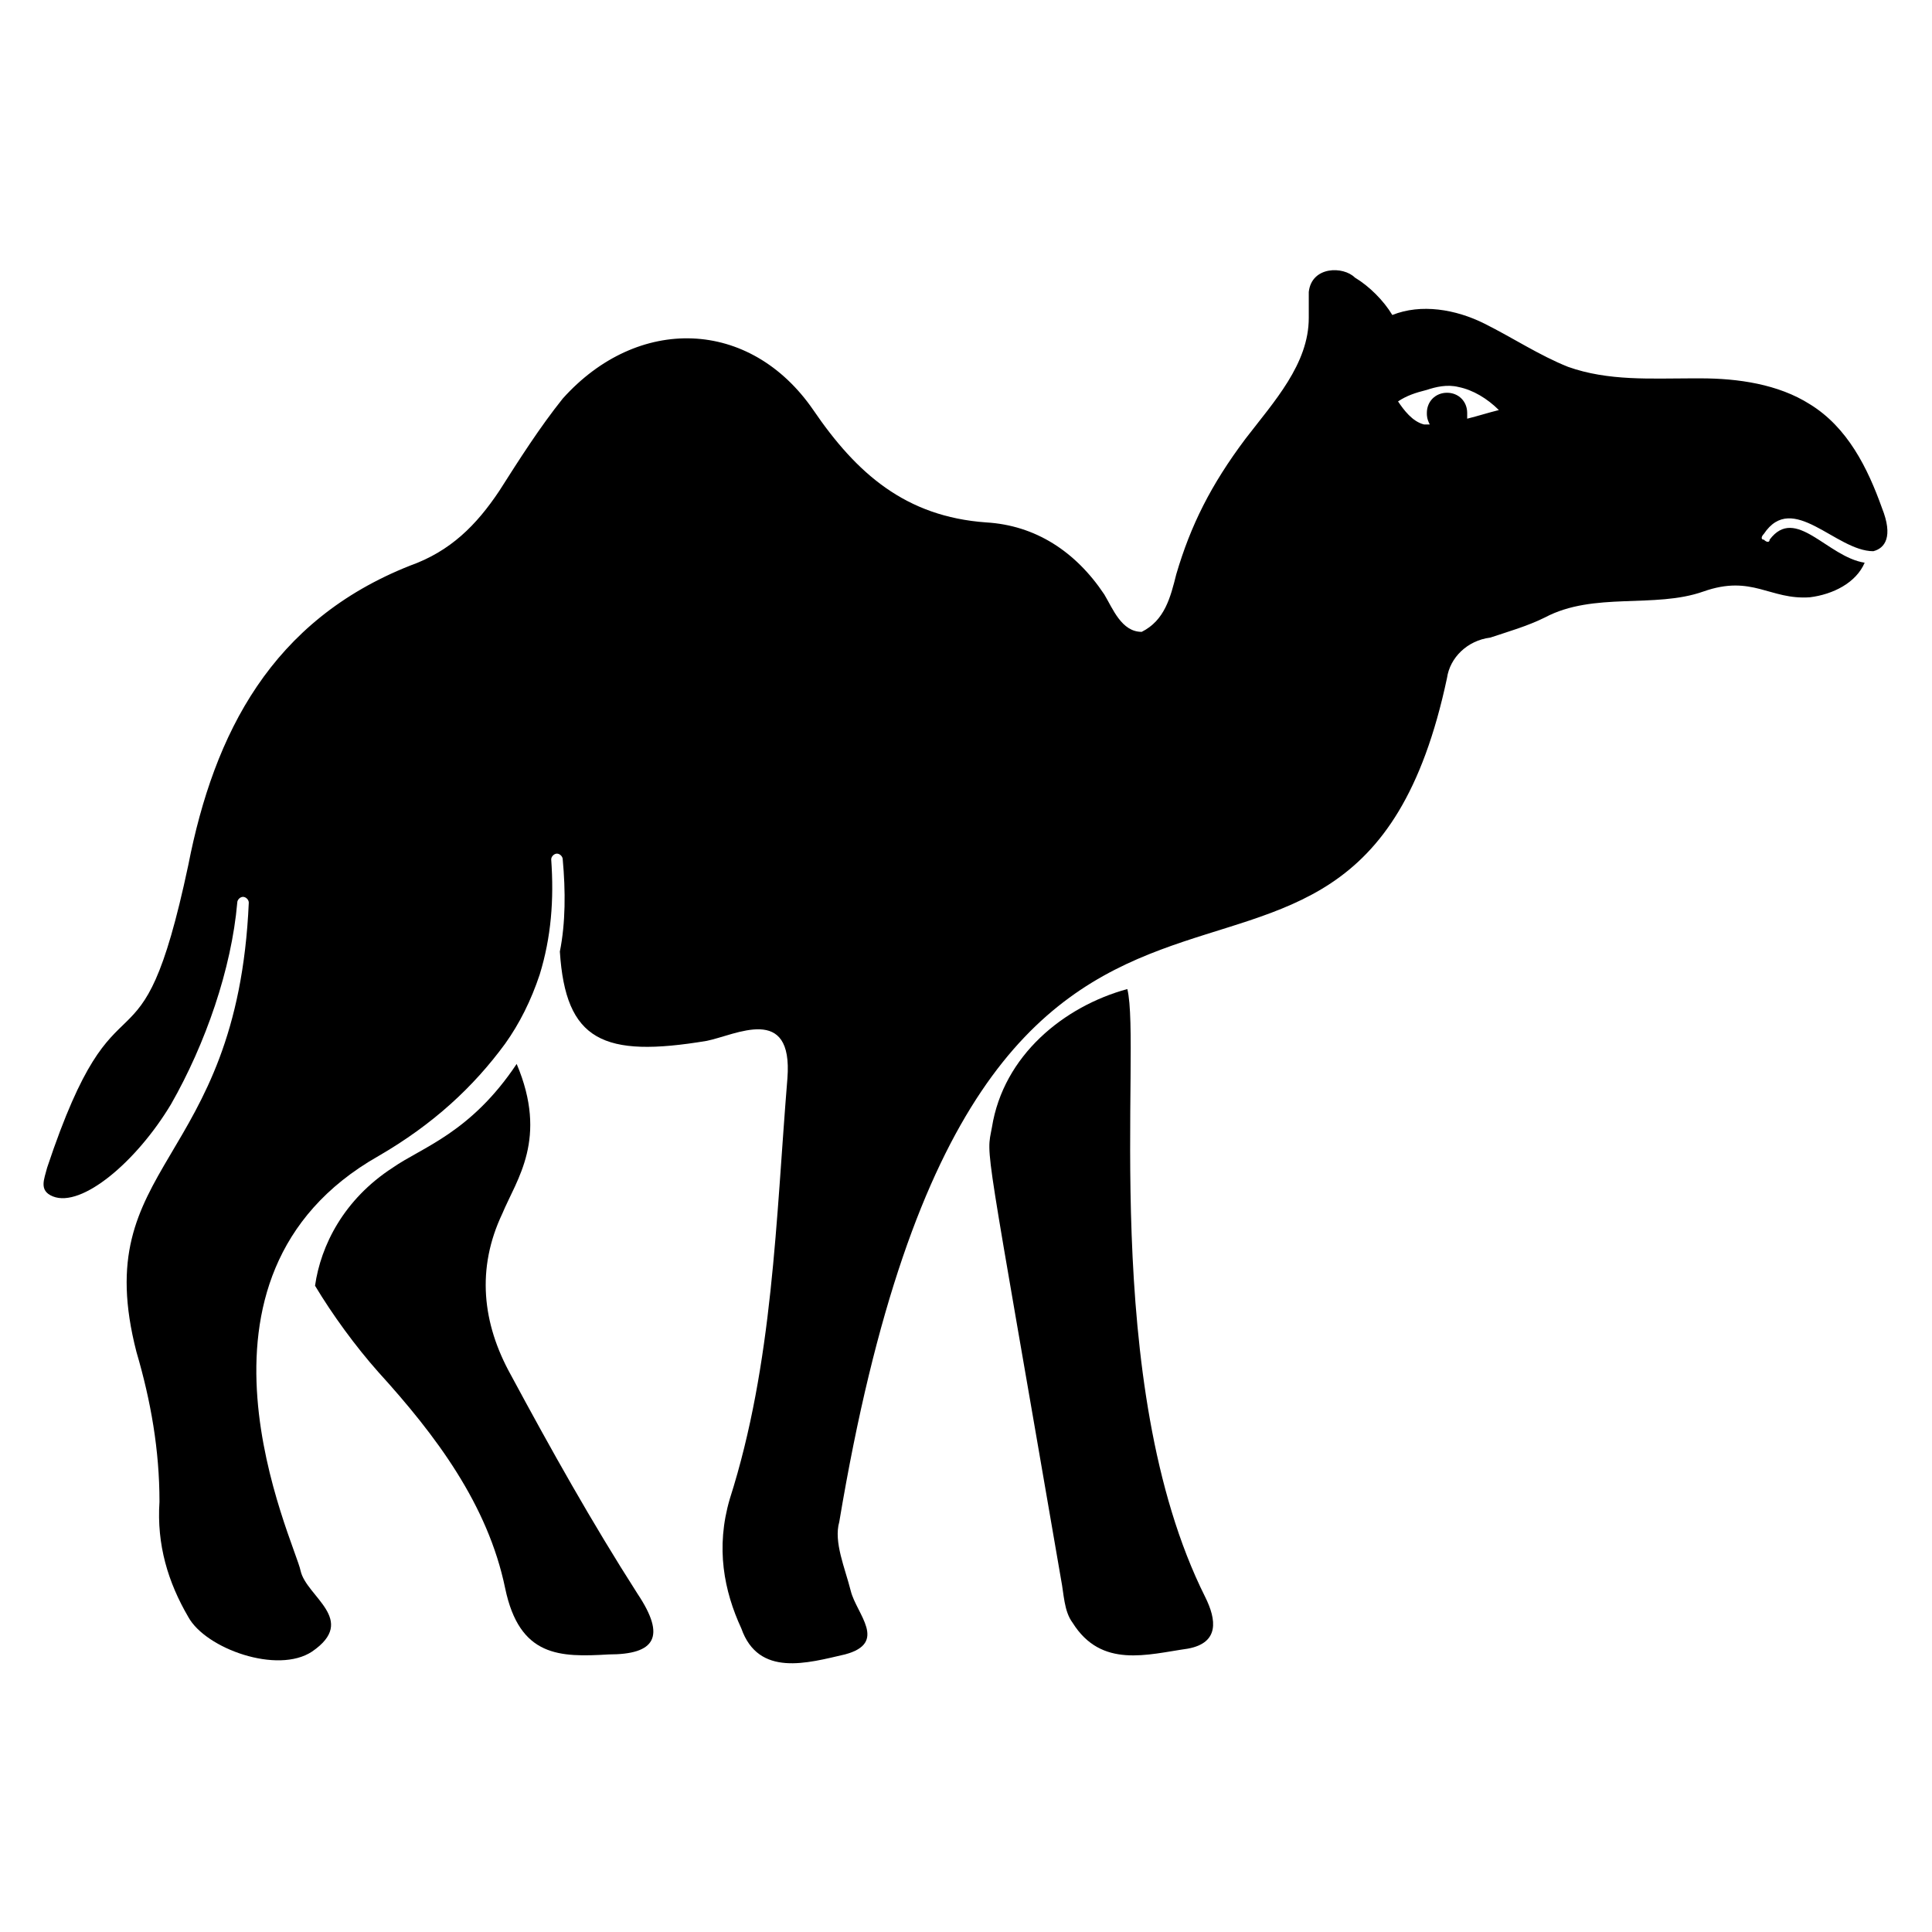
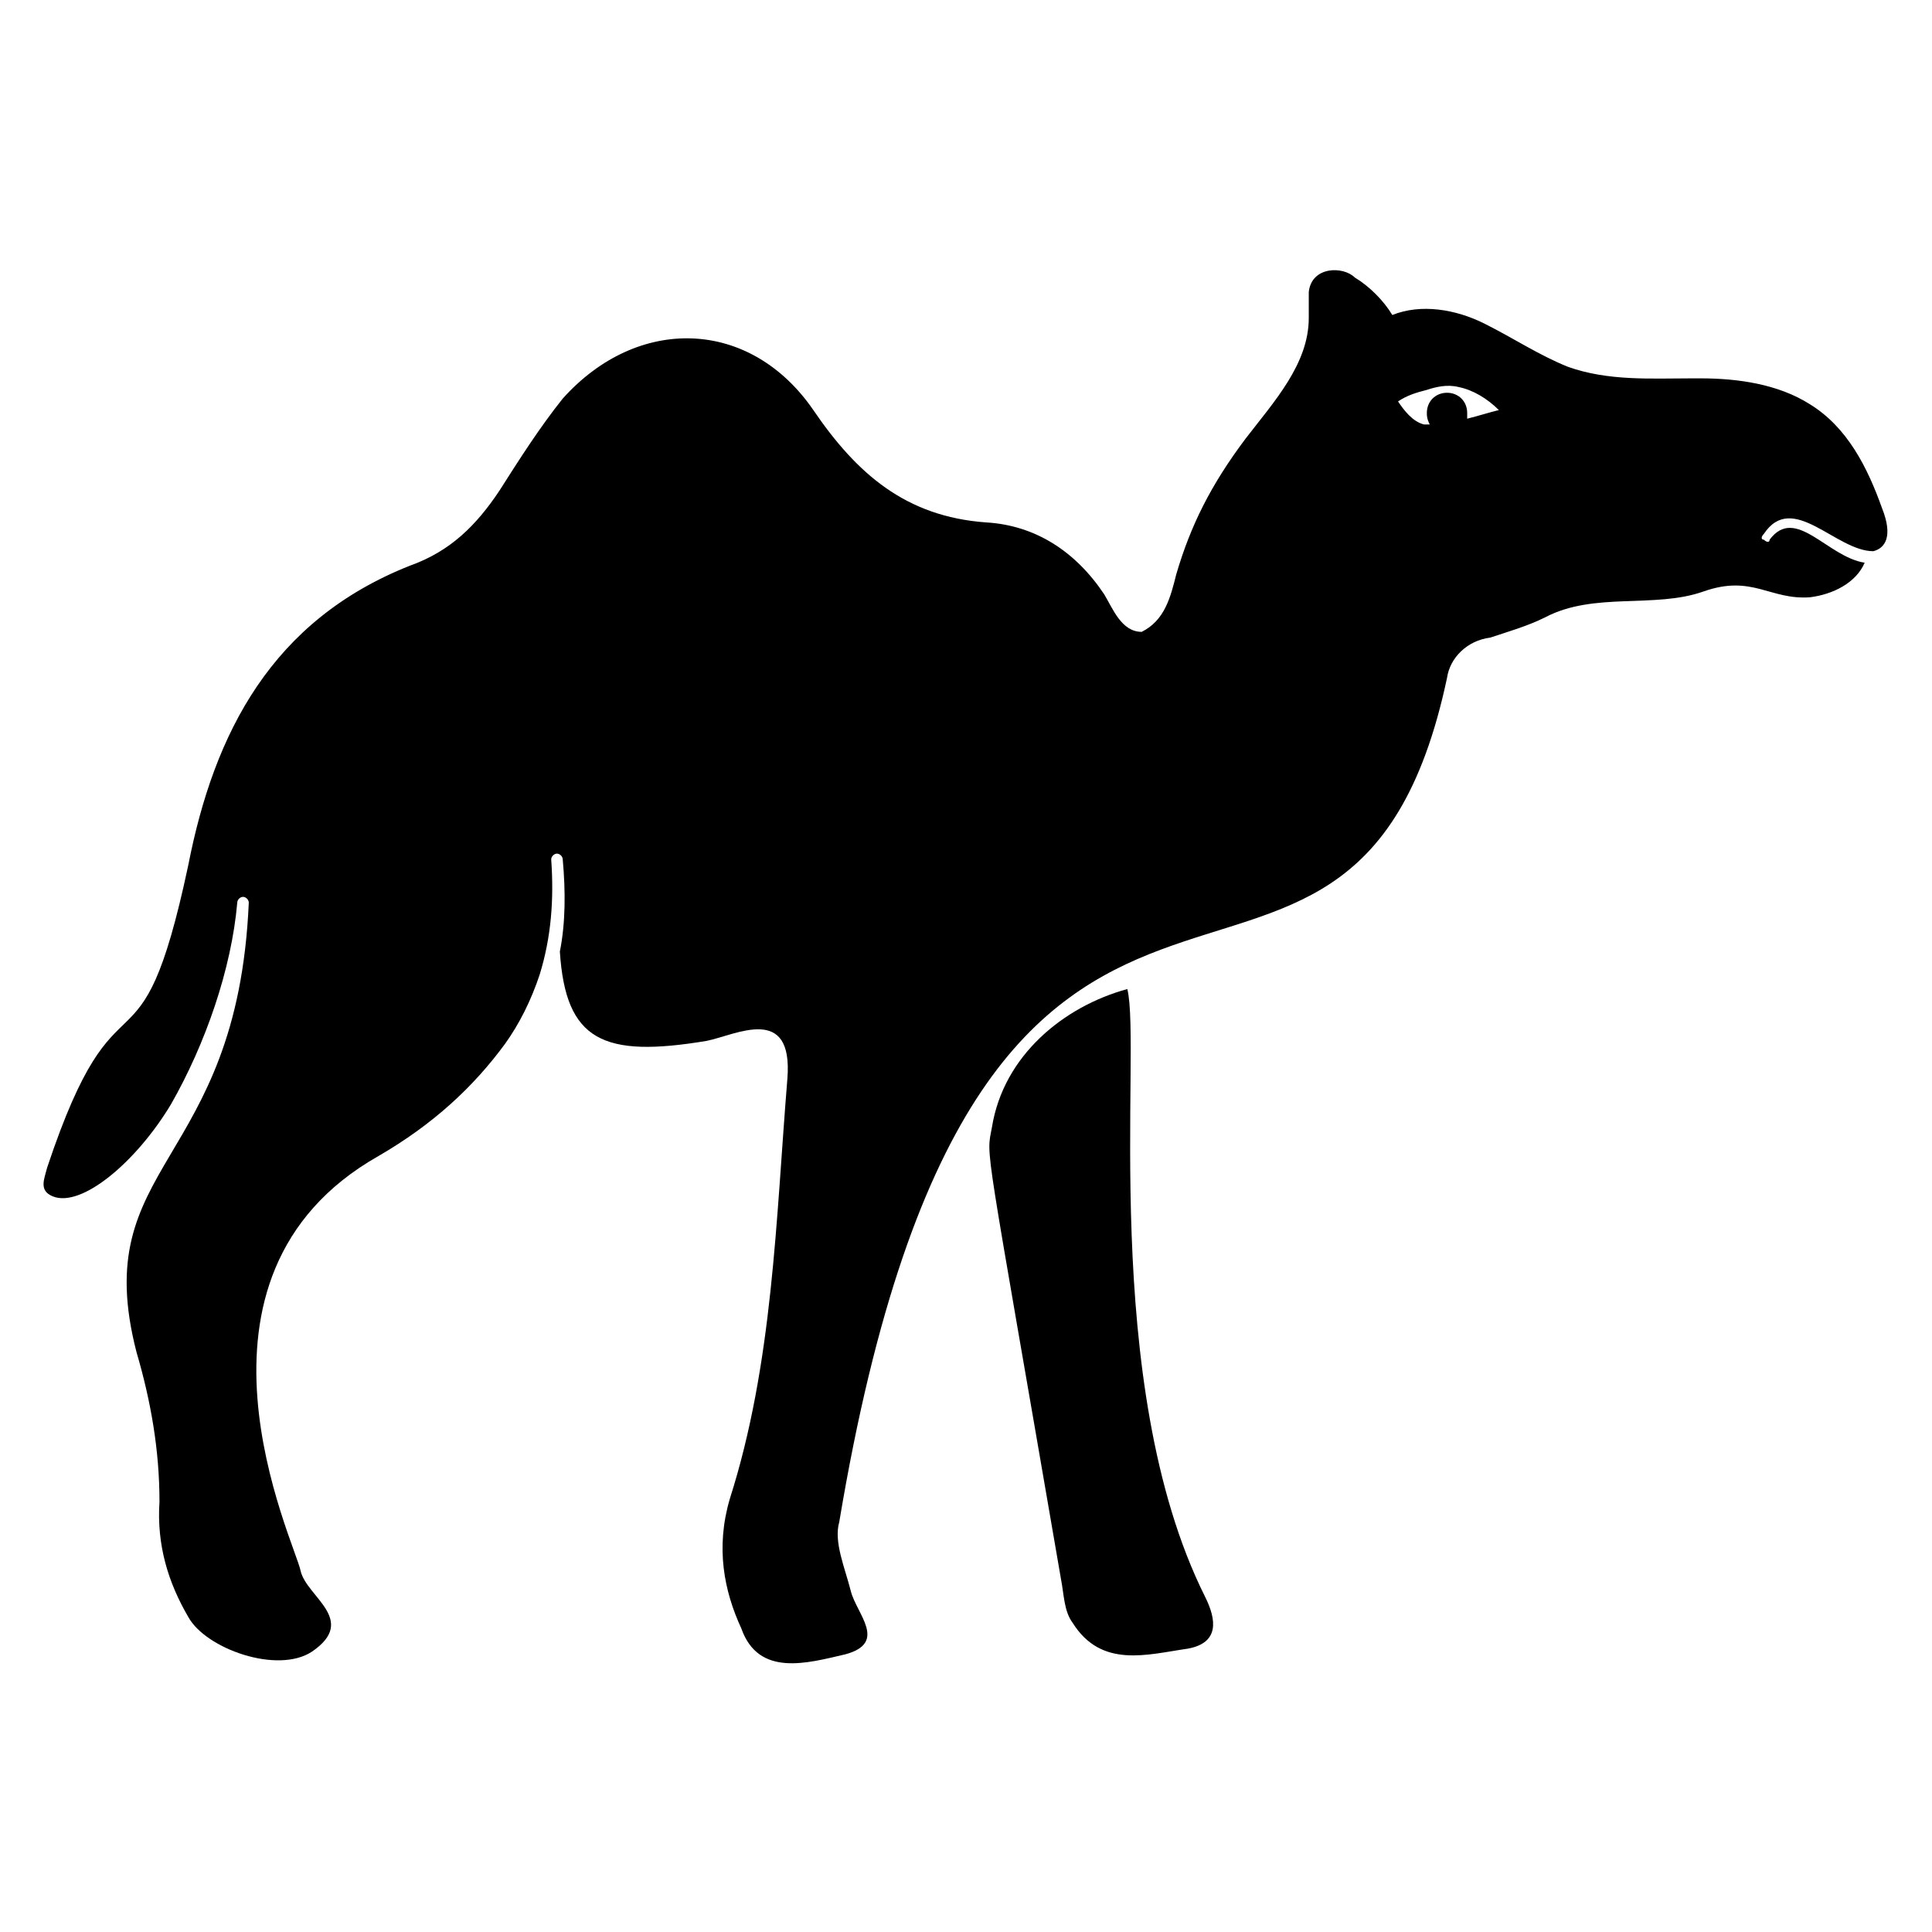
<svg xmlns="http://www.w3.org/2000/svg" fill="#000000" width="800px" height="800px" version="1.1" viewBox="144 144 512 512">
  <g>
    <path d="m442.75 406.11c-16.793 4.582-32.824 17.559-35.879 36.641-1.527 8.398-2.289 0 18.32 119.84 0.762 3.816 0.762 8.398 3.055 11.449 7.633 12.215 19.848 8.398 30.535 6.871 8.398-1.527 7.633-7.633 4.582-13.742-28.246-56.484-16.797-145.8-20.613-161.06z" />
-     <path d="m312.98 566.41c7.633 11.449 4.582 16.031-7.633 16.031-12.977 0.762-23.664 0.762-27.48-17.559-4.582-22.137-18.32-40.457-33.586-57.25-6.106-6.871-12.215-15.266-16.793-22.902 1.527-10.688 7.633-22.902 20.609-31.297 7.633-5.344 20.609-9.16 32.824-27.48 8.398 19.848 0 30.535-3.816 39.695-6.871 14.504-5.344 29.008 2.289 42.746 10.688 19.848 21.371 38.93 33.586 58.016z" />
-     <path d="m642.74 278.62c-3.816-10.688-9.16-21.375-19.082-27.48-8.398-5.344-19.082-6.871-29.008-6.871h-2.289c-10.688 0-22.137 0.762-32.824-3.055-7.633-3.055-14.504-7.633-22.137-11.449-7.633-3.816-16.793-5.344-24.426-2.289-2.289-3.816-6.106-7.633-9.922-9.922-3.055-3.055-11.449-3.055-12.215 3.816v6.871c0 12.215-9.16 22.137-16.793 32.062-9.16 12.215-14.504 22.902-18.32 35.879-1.527 6.106-3.055 12.215-9.16 15.266-5.344 0-7.633-6.106-9.922-9.922-7.633-11.449-18.32-18.32-31.297-19.082-21.375-1.527-34.352-12.977-45.801-29.77-16.793-24.426-46.562-25.191-66.41-3.055-6.106 7.633-11.449 16.031-16.793 24.426-6.106 9.16-12.977 16.031-23.664 19.848-36.648 14.5-51.914 44.27-58.785 79.383-12.977 61.066-18.32 22.902-37.402 80.152-0.762 3.055-2.289 6.106 1.527 7.633 7.633 3.055 22.137-9.16 31.297-24.426 9.16-16.031 16.031-35.879 17.559-53.434 0-0.762 0.762-1.527 1.527-1.527 0.762 0 1.527 0.762 1.527 1.527-3.055 70.227-42.746 68.703-29.77 119.08 3.812 12.977 6.102 25.953 6.102 39.691-0.762 11.449 2.289 21.375 7.633 30.535 4.582 8.398 23.664 15.266 32.824 9.16 12.215-8.398-1.527-14.504-3.055-21.375-1.527-7.633-35.879-77.863 20.609-109.92 14.504-8.398 25.191-18.32 33.586-29.77 3.816-5.344 6.871-11.449 9.16-18.32 3.055-9.922 3.816-19.848 3.055-30.535 0-0.762 0.762-1.527 1.527-1.527 0.762 0 1.527 0.762 1.527 1.527 0.762 8.398 0.762 16.793-0.762 24.426 1.527 23.664 11.449 28.242 38.93 23.664 7.633-1.527 22.902-9.922 21.375 9.922-3.055 37.402-3.816 75.57-15.266 111.45-3.816 12.977-1.527 24.426 3.055 34.352 4.582 12.977 17.559 9.16 27.48 6.871 11.449-3.055 3.055-10.688 1.527-16.793s-4.582-12.977-3.055-18.32c38.164-228.24 135.11-101.52 161.06-223.66 0.762-5.344 5.344-9.922 11.449-10.688 4.582-1.527 9.922-3.055 14.504-5.344 12.977-6.871 29.008-2.289 41.984-6.871 12.977-4.582 17.559 2.289 28.242 1.527 6.106-0.762 12.215-3.816 14.504-9.16-9.922-1.527-18.32-15.266-25.191-6.106 0 0.762-0.762 0.762-1.527 0-0.762 0-0.762-0.762 0-1.527 7.633-11.449 19.082 4.582 29.008 4.582 3.059-0.766 5.348-3.82 2.293-11.453zm-109.92-23.664v-1.527c0-3.055-2.289-5.344-5.344-5.344-3.055 0-5.344 2.289-5.344 5.344 0 0.762 0 1.527 0.762 3.055h-1.527c-3.055-0.762-5.344-3.816-6.871-6.106 2.289-1.527 4.582-2.289 7.633-3.055 2.289-0.762 5.344-1.527 8.398-0.762 3.816 0.762 7.633 3.055 10.688 6.106-3.051 0.766-5.34 1.527-8.395 2.289z" />
+     <path d="m642.74 278.62c-3.816-10.688-9.16-21.375-19.082-27.48-8.398-5.344-19.082-6.871-29.008-6.871h-2.289c-10.688 0-22.137 0.762-32.824-3.055-7.633-3.055-14.504-7.633-22.137-11.449-7.633-3.816-16.793-5.344-24.426-2.289-2.289-3.816-6.106-7.633-9.922-9.922-3.055-3.055-11.449-3.055-12.215 3.816v6.871c0 12.215-9.16 22.137-16.793 32.062-9.16 12.215-14.504 22.902-18.32 35.879-1.527 6.106-3.055 12.215-9.16 15.266-5.344 0-7.633-6.106-9.922-9.922-7.633-11.449-18.32-18.32-31.297-19.082-21.375-1.527-34.352-12.977-45.801-29.77-16.793-24.426-46.562-25.191-66.41-3.055-6.106 7.633-11.449 16.031-16.793 24.426-6.106 9.16-12.977 16.031-23.664 19.848-36.648 14.5-51.914 44.27-58.785 79.383-12.977 61.066-18.32 22.902-37.402 80.152-0.762 3.055-2.289 6.106 1.527 7.633 7.633 3.055 22.137-9.16 31.297-24.426 9.16-16.031 16.031-35.879 17.559-53.434 0-0.762 0.762-1.527 1.527-1.527 0.762 0 1.527 0.762 1.527 1.527-3.055 70.227-42.746 68.703-29.77 119.08 3.812 12.977 6.102 25.953 6.102 39.691-0.762 11.449 2.289 21.375 7.633 30.535 4.582 8.398 23.664 15.266 32.824 9.16 12.215-8.398-1.527-14.504-3.055-21.375-1.527-7.633-35.879-77.863 20.609-109.92 14.504-8.398 25.191-18.32 33.586-29.77 3.816-5.344 6.871-11.449 9.16-18.32 3.055-9.922 3.816-19.848 3.055-30.535 0-0.762 0.762-1.527 1.527-1.527 0.762 0 1.527 0.762 1.527 1.527 0.762 8.398 0.762 16.793-0.762 24.426 1.527 23.664 11.449 28.242 38.93 23.664 7.633-1.527 22.902-9.922 21.375 9.922-3.055 37.402-3.816 75.57-15.266 111.45-3.816 12.977-1.527 24.426 3.055 34.352 4.582 12.977 17.559 9.16 27.48 6.871 11.449-3.055 3.055-10.688 1.527-16.793s-4.582-12.977-3.055-18.32c38.164-228.24 135.11-101.52 161.06-223.66 0.762-5.344 5.344-9.922 11.449-10.688 4.582-1.527 9.922-3.055 14.504-5.344 12.977-6.871 29.008-2.289 41.984-6.871 12.977-4.582 17.559 2.289 28.242 1.527 6.106-0.762 12.215-3.816 14.504-9.16-9.922-1.527-18.32-15.266-25.191-6.106 0 0.762-0.762 0.762-1.527 0-0.762 0-0.762-0.762 0-1.527 7.633-11.449 19.082 4.582 29.008 4.582 3.059-0.766 5.348-3.82 2.293-11.453m-109.92-23.664v-1.527c0-3.055-2.289-5.344-5.344-5.344-3.055 0-5.344 2.289-5.344 5.344 0 0.762 0 1.527 0.762 3.055h-1.527c-3.055-0.762-5.344-3.816-6.871-6.106 2.289-1.527 4.582-2.289 7.633-3.055 2.289-0.762 5.344-1.527 8.398-0.762 3.816 0.762 7.633 3.055 10.688 6.106-3.051 0.766-5.34 1.527-8.395 2.289z" />
  </g>
</svg>